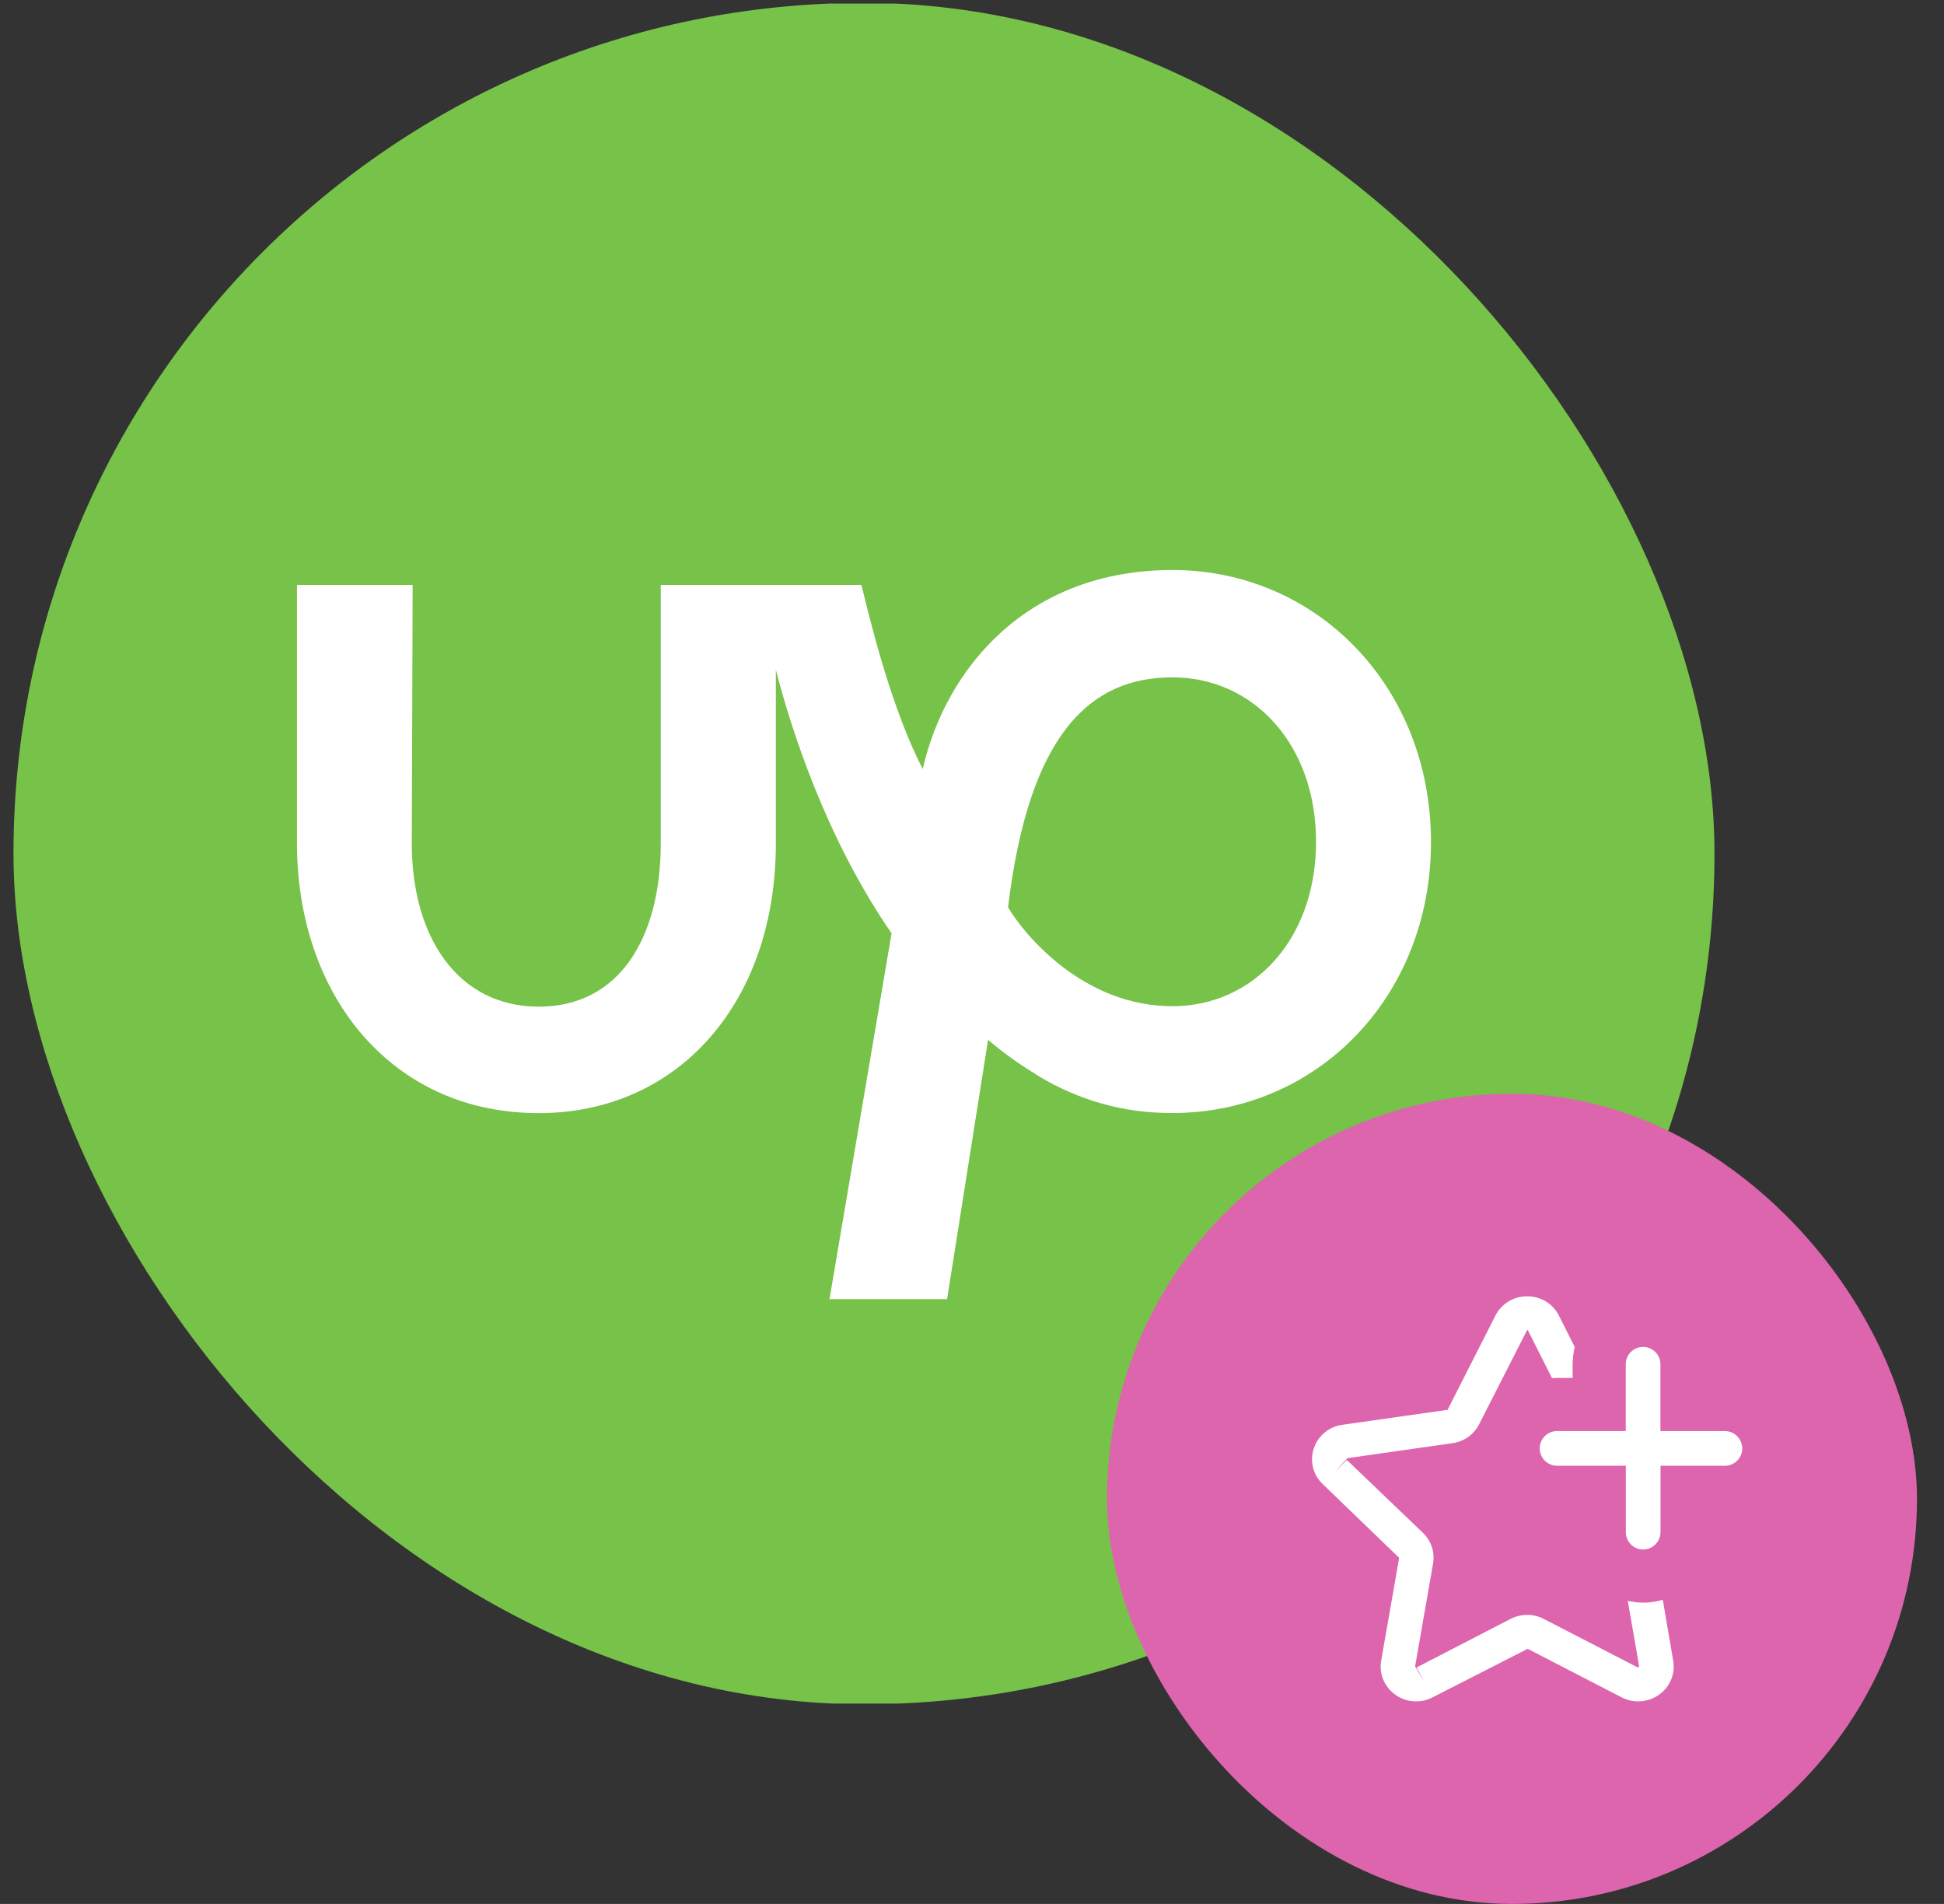
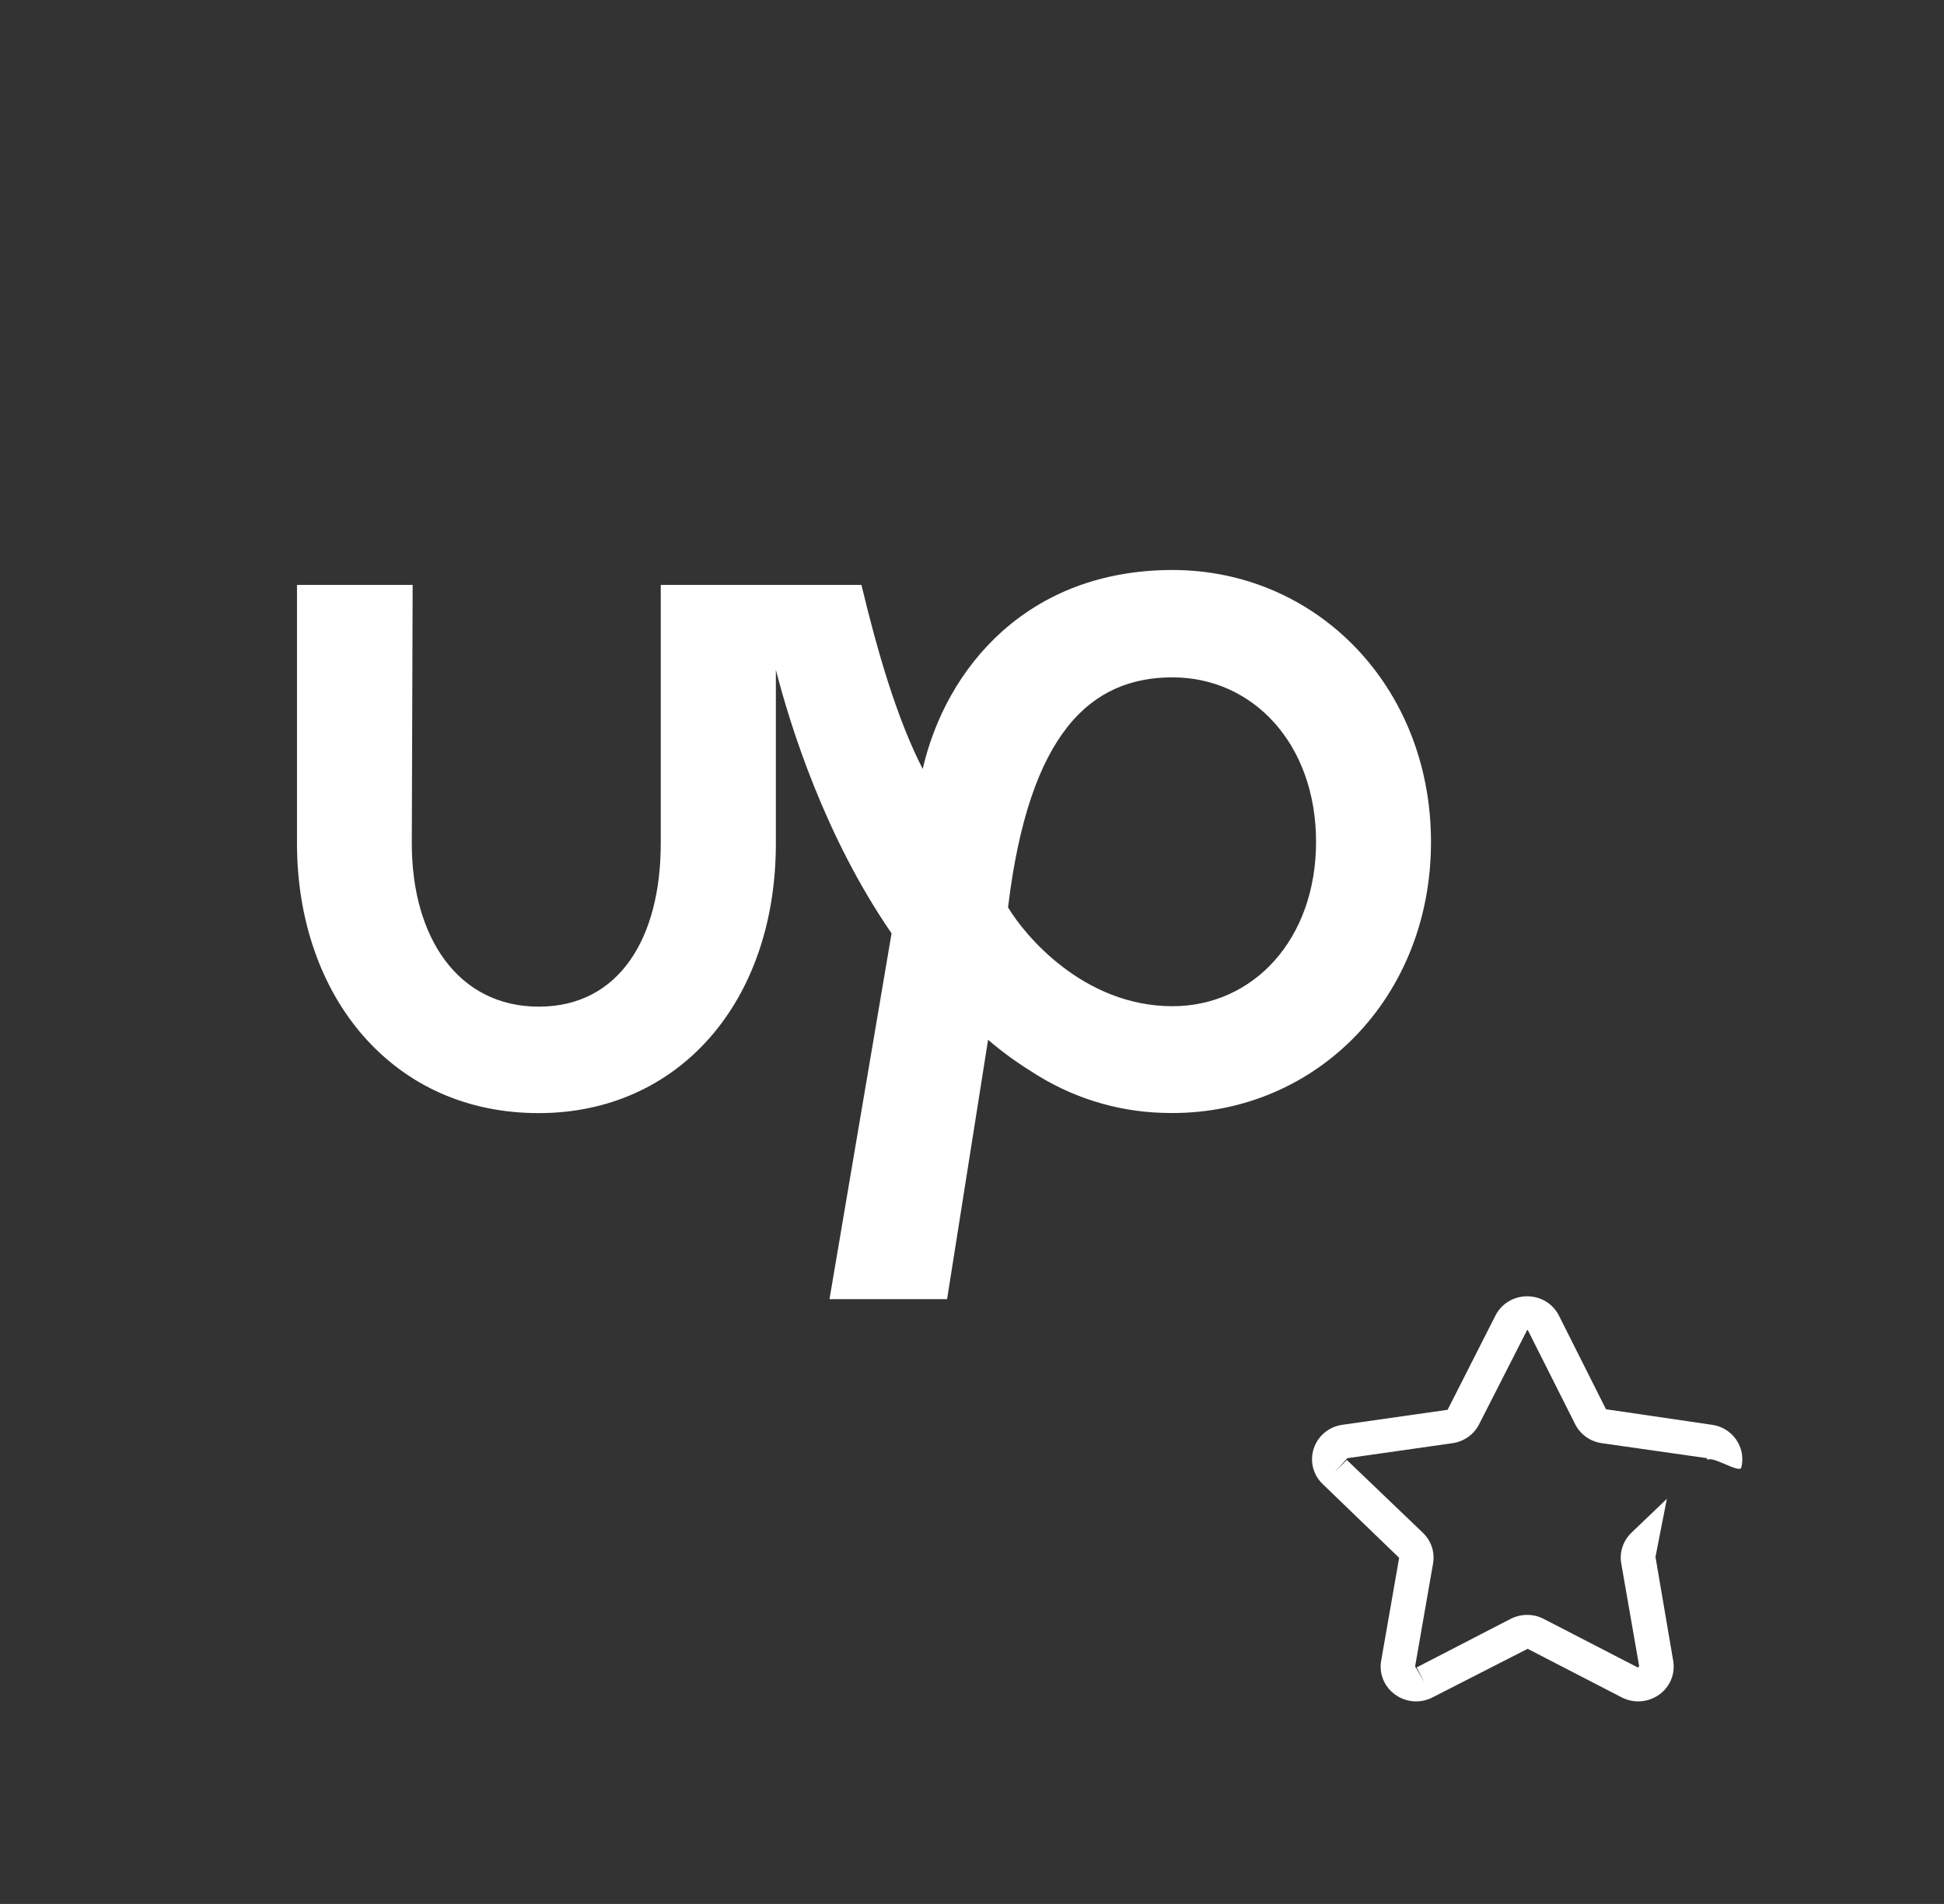
<svg xmlns="http://www.w3.org/2000/svg" width="48" height="47" viewBox="0 0 48 47" fill="none">
  <rect x="0" y="0" width="48" height="47" fill="#333333" stroke="none" />
  <g clip-path="url(#clip0_2639_1009)">
-     <path d="M8.071 0.088C3.797 0.088 0.333 3.566 0.333 7.857V34.286C0.333 38.576 3.798 42.055 8.072 42.055H34.594C38.868 42.055 42.333 38.576 42.333 34.286V7.857C42.333 3.566 38.868 0.088 34.594 0.088H8.071Z" fill="#77C248" />
    <path d="M28.951 24.839C26.752 24.839 25.297 23.083 24.89 22.399C25.41 18.082 26.935 16.721 28.951 16.721C30.943 16.721 32.495 18.37 32.495 20.78C32.495 23.191 30.943 24.839 28.951 24.839ZM28.951 14.071C25.366 14.071 23.357 16.491 22.783 18.982C22.13 17.713 21.649 16.016 21.27 14.439H16.315V20.821C16.315 23.141 15.299 24.85 13.304 24.85C11.31 24.85 10.168 23.141 10.168 20.822L10.189 14.439H7.333V20.821C7.333 22.685 7.917 24.374 8.977 25.58C10.072 26.822 11.568 27.478 13.303 27.478C16.751 27.478 19.157 24.741 19.157 20.823V16.535C19.52 17.946 20.373 20.66 22.014 23.04L20.481 32.071H23.385L24.397 25.668C24.729 25.953 25.081 26.21 25.45 26.44C26.418 27.077 27.534 27.433 28.68 27.471H28.686C28.771 27.471 28.858 27.476 28.947 27.476C32.502 27.476 35.333 24.627 35.333 20.787C35.334 16.945 32.505 14.071 28.951 14.071Z" fill="white" />
  </g>
-   <rect x="27.333" y="27" width="20" height="20" rx="10" fill="#DD65AE" />
  <path d="M40.45 42C40.311 42 40.171 41.967 40.042 41.901L37.72 40.702L35.373 41.9C35.229 41.976 35.066 42.009 34.903 41.998C34.74 41.986 34.583 41.93 34.452 41.835C34.319 41.741 34.216 41.612 34.154 41.464C34.093 41.315 34.075 41.153 34.103 40.995L34.547 38.456L32.661 36.637C32.543 36.525 32.46 36.383 32.421 36.228C32.382 36.072 32.388 35.908 32.439 35.756C32.489 35.603 32.582 35.468 32.707 35.364C32.832 35.261 32.984 35.194 33.146 35.172L35.743 34.802L36.923 32.478C37.072 32.183 37.372 32 37.708 32C38.044 32 38.344 32.183 38.493 32.478L39.654 34.788L42.27 35.172C42.432 35.194 42.584 35.261 42.709 35.364C42.834 35.468 42.927 35.603 42.977 35.756C43.028 35.908 43.034 36.072 42.995 36.227C42.956 36.383 42.279 35.928 42.161 36.039L41.157 37L40.876 38.434L41.313 40.995C41.341 41.153 41.323 41.316 41.262 41.464C41.2 41.613 41.097 41.741 40.965 41.835C40.815 41.942 40.635 41.999 40.45 42ZM33.254 36.039L35.132 37.837C35.339 38.035 35.433 38.318 35.384 38.597L34.941 41.136L35.176 41.531L34.978 41.162L37.3 39.963C37.426 39.899 37.566 39.865 37.707 39.865C37.849 39.864 37.989 39.898 38.115 39.963L40.438 41.162L40.474 41.136L40.031 38.597C40.007 38.46 40.017 38.319 40.061 38.187C40.105 38.054 40.181 37.934 40.282 37.837L42.161 36.039L42.147 35.996L39.551 35.626C39.41 35.606 39.277 35.553 39.162 35.471C39.047 35.389 38.955 35.281 38.892 35.156L37.73 32.847C37.727 32.84 37.723 32.833 37.707 32.833L36.523 35.156C36.46 35.281 36.367 35.389 36.253 35.471C36.138 35.553 36.005 35.606 35.865 35.626L33.267 35.996L32.956 36.338L33.254 36.039Z" fill="white" />
-   <path d="M42.589 34.671H41.654V33.678C41.654 33.079 41.169 32.594 40.57 32.594C39.971 32.594 39.486 33.079 39.486 33.678V34.671H38.444C37.845 34.671 37.362 35.158 37.362 35.755C37.362 36.353 37.847 36.839 38.446 36.839H39.488V37.822C39.488 38.421 39.973 38.906 40.572 38.906C41.17 38.906 41.656 38.421 41.656 37.822V36.839H42.591C43.19 36.839 43.675 36.353 43.675 35.755H43.675L43.675 35.747C43.667 35.158 43.191 34.671 42.589 34.671Z" fill="white" stroke="#DD65AE" stroke-width="1.312" />
  <defs>
    <clipPath id="clip0_2639_1009">
      <rect x="0.333" y="0.071" width="42" height="42" rx="21" fill="white" />
    </clipPath>
  </defs>
</svg>